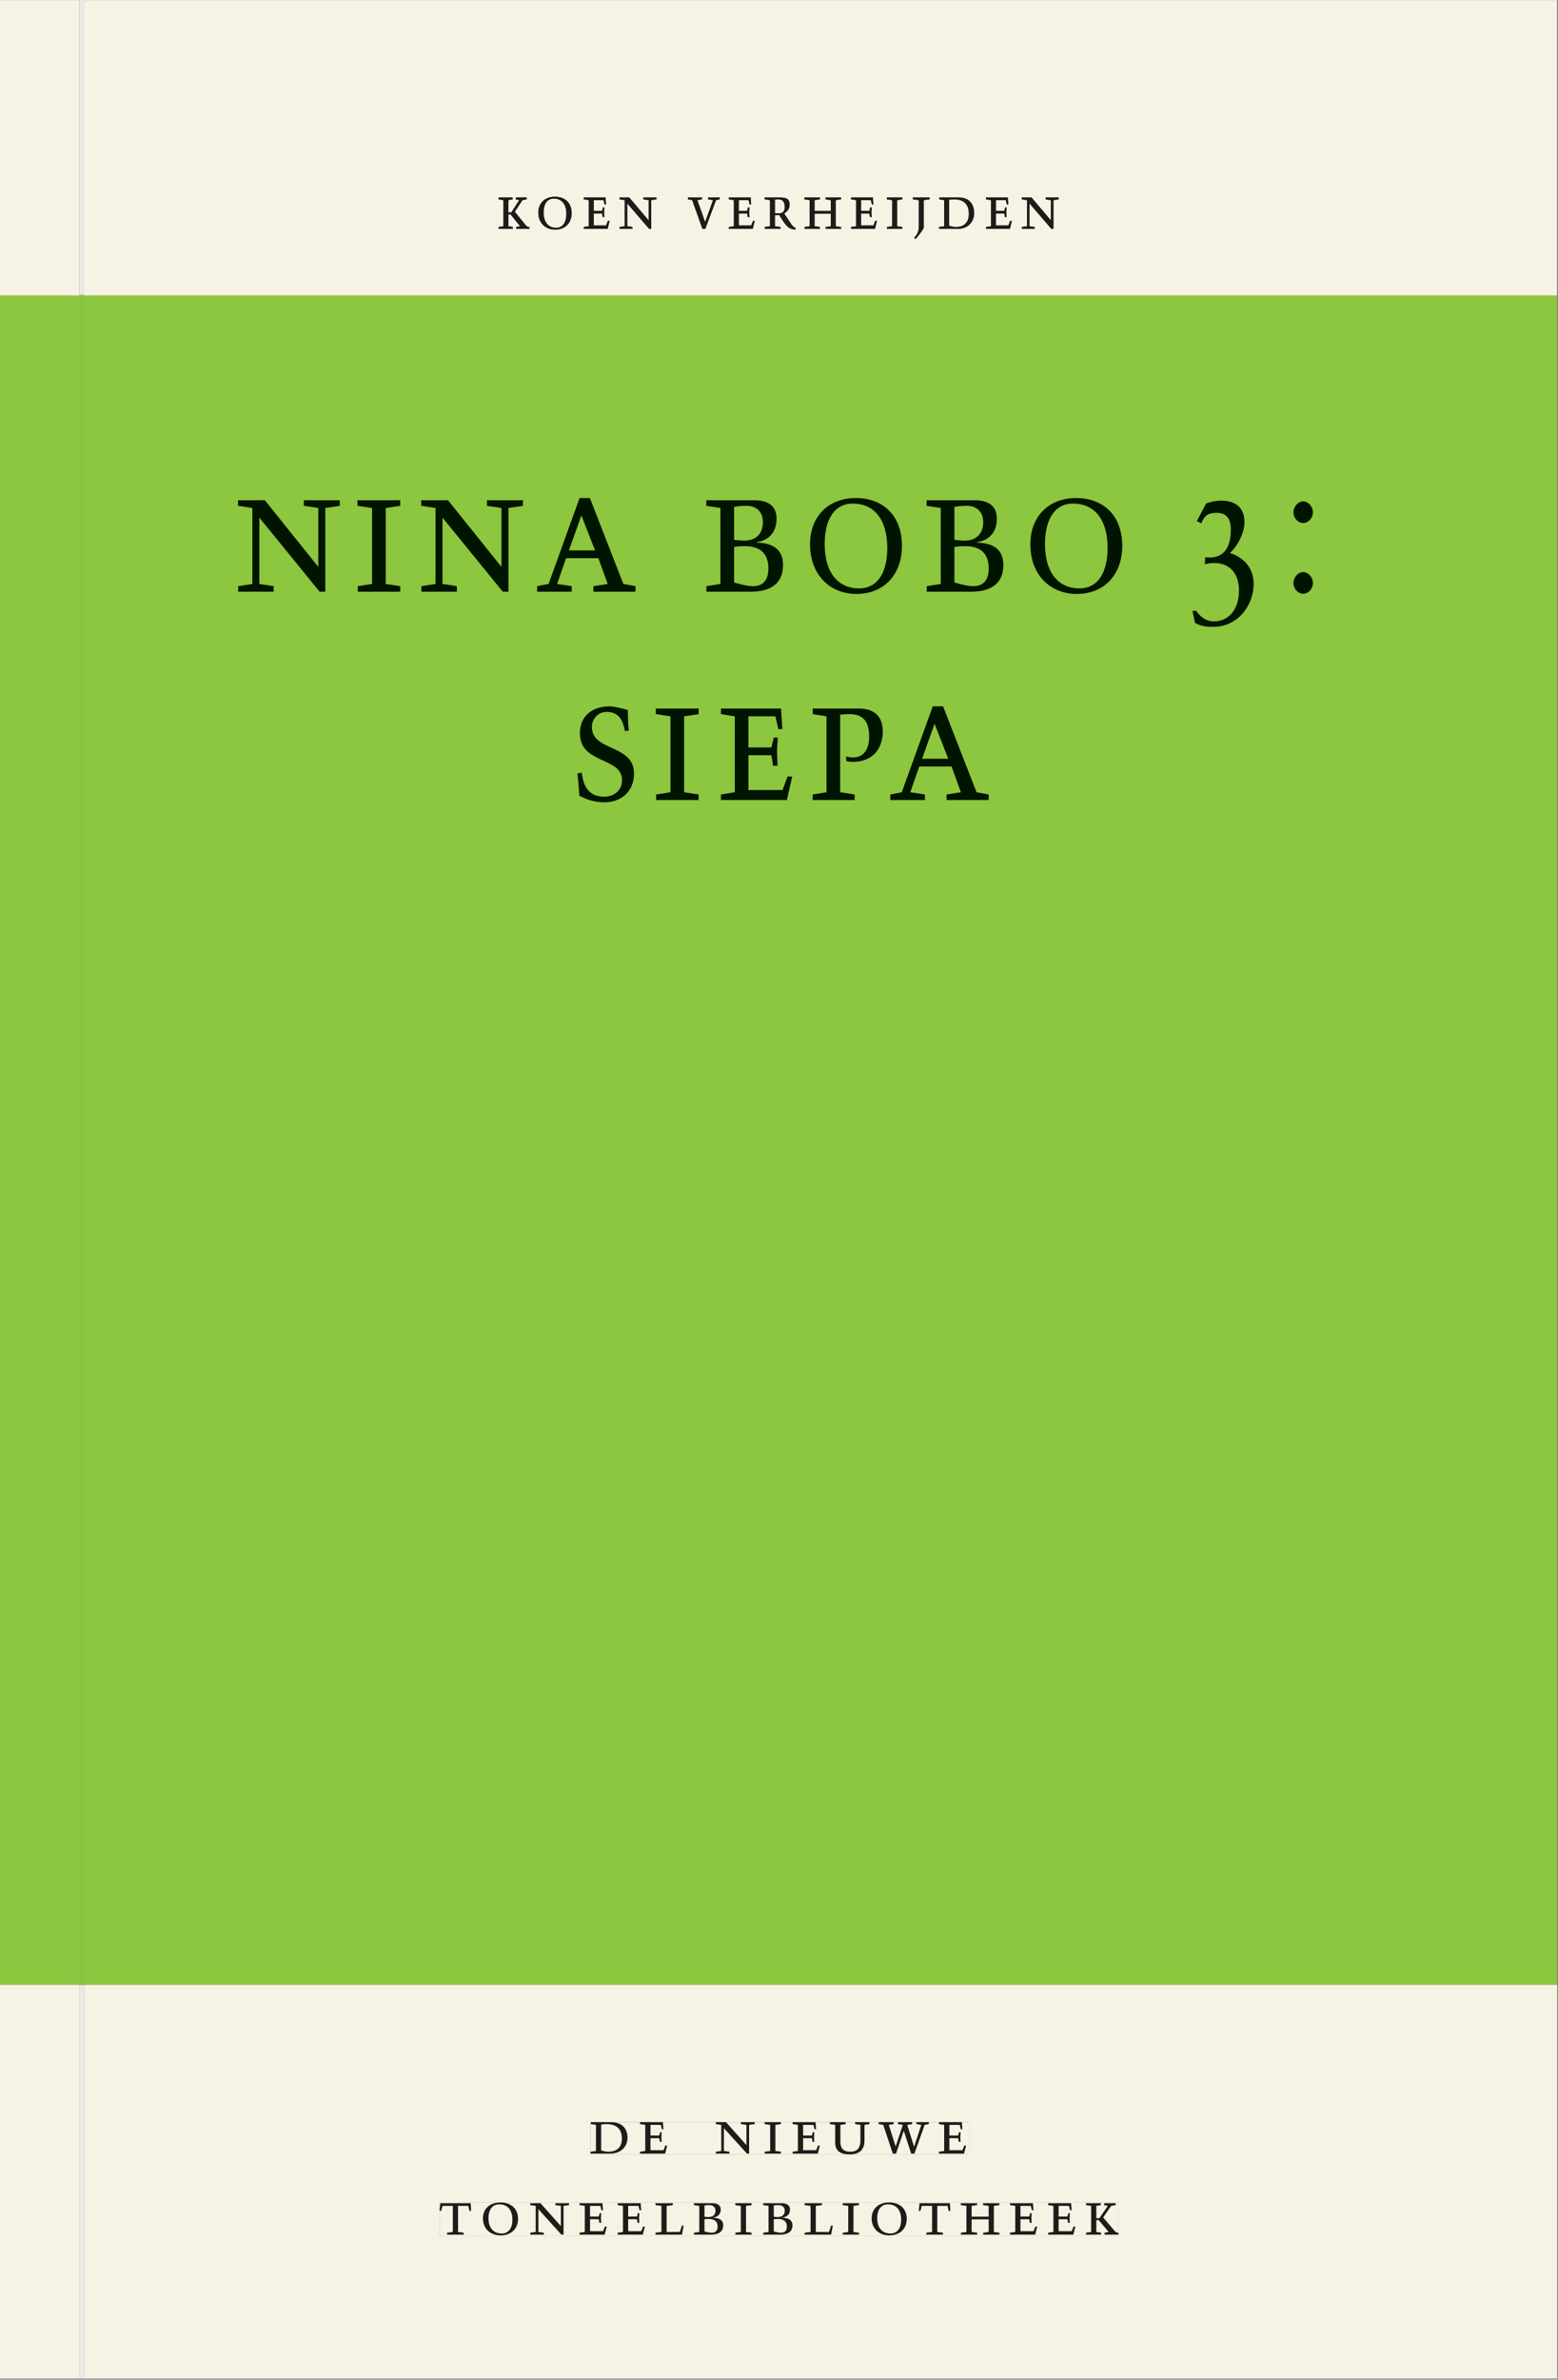
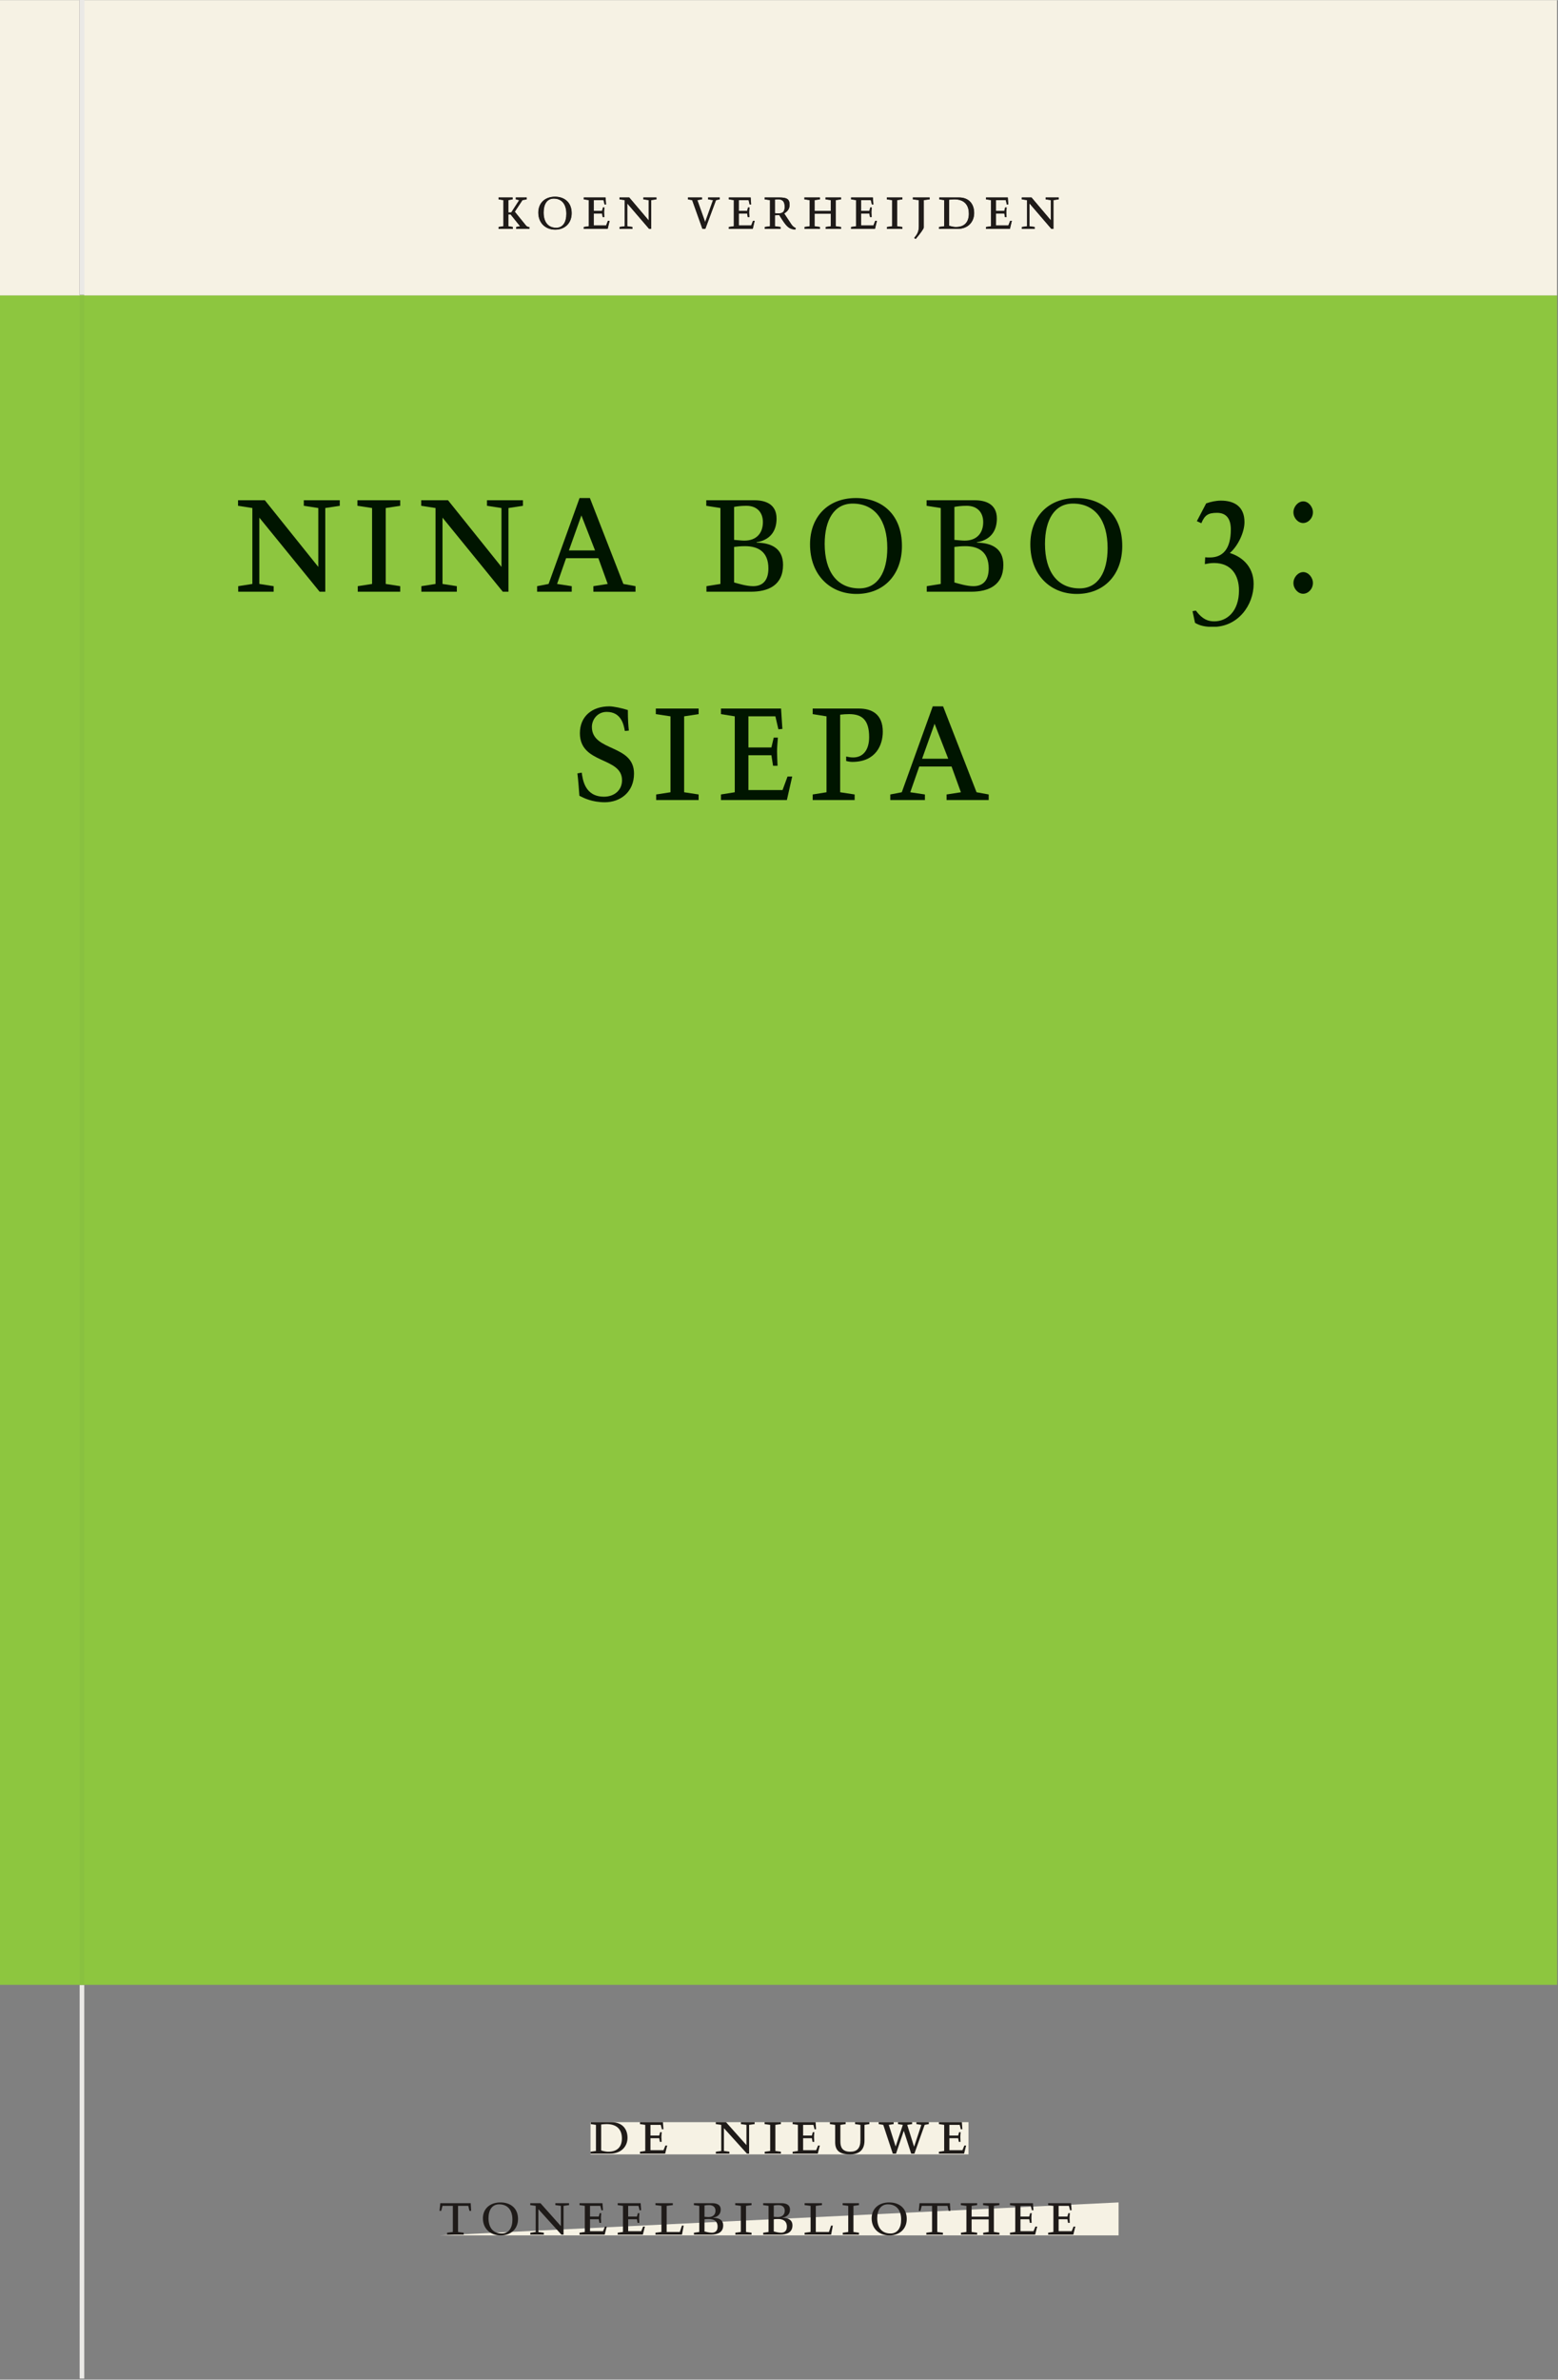
<svg xmlns="http://www.w3.org/2000/svg" xmlns:xlink="http://www.w3.org/1999/xlink" version="1.1" width="800" height="1221" viewBox="0.0 -8.526512829121202e-14 748.5 1142.25">
  <rect x="0.0" y="-8.526512829121202e-14" width="748.5" height="1142.25" fill="#808080" stroke="none" />
  <g enable-background="new">
    <path transform="matrix(2.778,0,0,-2.778,0,1141.733)" d="M 0 68.032 L 269.292 68.032 L 269.292 360 L 0 360 Z " fill="#8dc63f" />
    <path transform="matrix(2.778,0,0,-2.778,0,1141.733)" d="M 41.168 302.711 L 227.071 302.711 L 227.071 324.982 L 41.168 324.982 Z " fill="#8dc63f" />
    <clipPath id="cp0">
      <path transform="matrix(2.778,0,0,-2.778,0,1141.733)" d="M 41.168 302.711 L 227.071 302.711 L 227.071 324.982 L 41.168 324.982 Z " />
    </clipPath>
    <g clip-path="url(#cp0)">
      <symbol id="font_1_c">
        <path d="M .611 .494 L .395 .494 L .395 .464 L .482 .452 L .482 .134 L .161 .494 L 0 .494 L 0 .464 L .086 .452 L .086 .042 L .001 .03 L .001 0 L .214 0 L .214 .03 L .128 .042 L .128 .4 L .49 0 L .524 0 L .524 .452 L .611 .464 L .611 .494 Z " />
      </symbol>
      <symbol id="font_1_9">
        <path d="M .088 .042 L .002 .03 L .002 0 L .257 0 L .257 .03 L .17 .042 L .17 .452 L .257 .464 L .257 .494 L 0 .494 L 0 .464 L .088 .452 L .088 .042 Z " />
      </symbol>
      <symbol id="font_1_4">
        <path d="M .208 .03 L .12 .042 L .174 .181 L .368 .181 L .424 .042 L .338 .03 L .338 0 L .591 0 L .591 .03 L .518 .042 L .317 .506 L .255 .506 L .069 .042 L 0 .03 L 0 0 L .208 0 L .208 .03 M .266 .412 L .348 .223 L .191 .223 L .266 .412 Z " />
      </symbol>
      <symbol id="font_1_1">
        <path d="M 0 0 Z " />
      </symbol>
      <symbol id="font_1_5">
        <path d="M .167 .458 C .186 .461 .207 .464 .241 .464 C .306 .464 .34 .427 .34 .376 C .34 .317 .302 .276 .229 .276 C .214 .276 .195 .278 .167 .28 L .167 .458 M .167 .242 C .184 .244 .206 .246 .233 .246 C .311 .246 .373 .216 .373 .126 C .373 .065 .343 .03 .281 .03 C .241 .03 .191 .044 .167 .05 L .167 .242 M .268 0 C .371 0 .461 .034 .461 .145 C .461 .237 .386 .264 .302 .265 L .302 .267 C .398 .282 .422 .342 .422 .395 C .422 .474 .354 .494 .289 .494 L 0 .494 L 0 .464 L .085 .452 L .085 .042 L .001 .03 L .001 0 L .268 0 Z " />
      </symbol>
      <symbol id="font_1_d">
        <path d="M .256 .488 C .389 .488 .464 .398 .464 .248 C .464 .118 .407 .03 .296 .03 C .163 .03 .088 .12 .088 .27 C .088 .4 .145 .488 .256 .488 M 0 .268 C 0 .104 .119 0 .279 0 C .443 0 .552 .104 .552 .259 C .552 .43 .431 .518 .276 .518 C .105 .518 0 .414 0 .268 Z " />
      </symbol>
      <symbol id="font_1_2">
        <path d="M .015 .022 C .046 .005 .08 0 .123 0 C .274 0 .367 .118 .367 .232 C .367 .335 .284 .383 .224 .399 C .272 .436 .312 .51 .312 .566 C .312 .652 .248 .682 .171 .682 C .141 .682 .11 .676 .082 .667 L .026 .571 L .053 .56 C .073 .603 .093 .616 .147 .616 C .206 .616 .23 .581 .23 .526 C .23 .42 .181 .375 .104 .375 C .095 .375 .085 .375 .076 .376 L .074 .339 C .092 .342 .105 .345 .13 .345 C .233 .345 .279 .279 .279 .197 C .279 .084 .207 .03 .131 .03 C .094 .03 .06 .04 .02 .088 L 0 .085 L .015 .022 Z " />
      </symbol>
      <symbol id="font_1_3">
        <path d="M .058 0 C .089 0 .117 .026 .117 .058 C .117 .088 .09 .117 .059 .117 C .028 .117 0 .089 0 .058 C 0 .027 .028 0 .058 0 M .058 .382 C .089 .382 .117 .408 .117 .44 C .117 .47 .09 .499 .059 .499 C .028 .499 0 .471 0 .44 C 0 .409 .028 .382 .058 .382 Z " />
      </symbol>
      <use xlink:href="#font_1_c" transform="matrix(80,0,0,-88.889,114.356,283.981)" fill="#001500" />
      <use xlink:href="#font_1_9" transform="matrix(80,0,0,-88.889,171.716,283.981)" fill="#001500" />
      <use xlink:href="#font_1_c" transform="matrix(80,0,0,-88.889,202.356,283.981)" fill="#001500" />
      <use xlink:href="#font_1_4" transform="matrix(80,0,0,-88.889,258.036,283.981)" fill="#001500" />
      <use xlink:href="#font_1_1" transform="matrix(80,0,0,-88.889,310.356,283.981)" fill="#001500" />
      <use xlink:href="#font_1_5" transform="matrix(80,0,0,-88.889,339.316,283.981)" fill="#001500" />
      <use xlink:href="#font_1_d" transform="matrix(80,0,0,-88.889,389.156,285.048)" fill="#001500" />
      <use xlink:href="#font_1_5" transform="matrix(80,0,0,-88.889,445.156,283.981)" fill="#001500" />
      <use xlink:href="#font_1_d" transform="matrix(80,0,0,-88.889,494.996,285.048)" fill="#001500" />
      <use xlink:href="#font_1_1" transform="matrix(80,0,0,-88.889,548.276,283.981)" fill="#001500" />
      <use xlink:href="#font_1_2" transform="matrix(80,0,0,-88.889,572.916,300.87)" fill="#001500" />
      <use xlink:href="#font_1_3" transform="matrix(80,0,0,-88.889,621.396,284.959)" fill="#001500" />
    </g>
    <path transform="matrix(2.778,0,0,-2.778,0,1141.733)" d="M 99.862 272.407 L 170.997 272.407 L 170.997 288.983 L 99.862 288.983 Z " fill="#8dc63f" />
    <clipPath id="cp2">
      <path transform="matrix(2.778,0,0,-2.778,0,1141.733)" d="M 99.862 272.407 L 170.997 272.407 L 170.997 288.983 L 99.862 288.983 Z " />
    </clipPath>
    <g clip-path="url(#cp2)">
      <symbol id="font_1_f">
        <path d="M .309 .387 C .306 .412 .303 .445 .303 .498 C .269 .508 .216 .518 .192 .518 C .087 .518 .015 .463 .015 .373 C .015 .204 .268 .247 .268 .119 C .268 .063 .219 .03 .16 .03 C .044 .03 .032 .123 .026 .16 L 0 .156 C .005 .122 .01 .057 .012 .035 C .04 .022 .089 0 .165 0 C .257 0 .34 .054 .34 .155 C .34 .315 .087 .272 .087 .407 C .087 .446 .12 .488 .176 .488 C .263 .488 .278 .42 .285 .385 L .309 .387 Z " />
      </symbol>
      <symbol id="font_1_7">
        <path d="M 0 0 L .396 0 L .428 .127 L .4 .127 L .37 .054 L .165 .054 L .165 .242 L .303 .242 L .313 .185 L .34 .185 C .339 .212 .337 .237 .337 .261 C .337 .287 .34 .311 .342 .337 L .317 .337 L .303 .284 L .165 .284 L .165 .452 L .327 .452 L .345 .382 L .369 .384 L .361 .494 L 0 .494 L 0 .464 L .083 .452 L .083 .042 L 0 .03 L 0 0 Z " />
      </symbol>
      <symbol id="font_1_e">
        <path d="M 0 .464 L .083 .452 L .083 .042 L 0 .03 L 0 0 L .252 0 L .252 .03 L .165 .042 L .165 .461 C .182 .463 .201 .464 .219 .464 C .297 .464 .339 .432 .339 .34 C .339 .273 .305 .23 .243 .23 C .229 .23 .215 .232 .201 .235 L .201 .211 C .213 .208 .225 .206 .238 .206 C .38 .206 .421 .298 .421 .369 C .421 .466 .352 .494 .278 .494 L 0 .494 L 0 .464 Z " />
      </symbol>
      <use xlink:href="#font_1_f" transform="matrix(80,0,0,-88.889,277.395,385.048)" fill="#001500" />
      <use xlink:href="#font_1_9" transform="matrix(80,0,0,-88.889,315.075,383.981)" fill="#001500" />
      <use xlink:href="#font_1_7" transform="matrix(80,0,0,-88.889,346.355,383.981)" fill="#001500" />
      <use xlink:href="#font_1_e" transform="matrix(80,0,0,-88.889,390.435,383.981)" fill="#001500" />
      <use xlink:href="#font_1_4" transform="matrix(80,0,0,-88.889,427.715,383.981)" fill="#001500" />
    </g>
    <clipPath id="cp3">
      <path transform="matrix(2.778,0,0,-2.778,0,1141.733)" d="M 0 0 L 269.292 0 L 269.292 411.024 L 0 411.024 Z " />
    </clipPath>
    <g clip-path="url(#cp3)">
      <path transform="matrix(2.778,0,0,-2.778,253.056,94.712)" d="M 0 0 L -1.89 0 L -1.89 -.329 L -1.295 -.461 L -2.675 -2.596 L -3.177 -2.596 L -3.177 -.461 L -2.434 -.329 L -2.434 0 L -4.868 0 L -4.868 -.329 L -4.032 -.461 L -4.032 -4.972 L -4.868 -5.104 L -4.868 -5.433 L -2.392 -5.433 L -2.392 -5.104 L -3.177 -4.972 L -3.177 -2.925 L -2.79 -2.925 L -1.149 -4.972 L -1.817 -5.104 L -1.817 -5.433 L .46 -5.433 L .46 -5.104 C .272 -5.104 .073 -5.104 -.177 -4.785 L -2.058 -2.464 L -.731 -.461 L 0 -.329 L 0 0 M 4.682 -.197 C 6.072 -.197 6.857 -1.187 6.857 -2.837 C 6.857 -4.268 6.261 -5.236 5.1 -5.236 C 3.71 -5.236 2.926 -4.246 2.926 -2.595 C 2.926 -1.165 3.522 -.197 4.682 -.197 M 2.008 -2.617 C 2.008 -4.422 3.25 -5.565 4.923 -5.565 C 6.637 -5.565 7.775 -4.422 7.775 -2.716 C 7.775 -.835 6.512 .132 4.891 .132 C 3.104 .132 2.008 -1.011 2.008 -2.617 M 9.866 -5.433 L 14.003 -5.433 L 14.337 -4.036 L 14.045 -4.036 L 13.731 -4.84 L 11.589 -4.84 L 11.589 -2.771 L 13.032 -2.771 L 13.137 -3.398 L 13.418 -3.398 C 13.407 -3.101 13.386 -2.826 13.386 -2.562 C 13.386 -2.277 13.418 -2.013 13.439 -1.727 L 13.178 -1.727 L 13.032 -2.31 L 11.589 -2.31 L 11.589 -.461 L 13.283 -.461 L 13.471 -1.231 L 13.721 -1.209 L 13.637 0 L 9.866 0 L 9.866 -.329 L 10.733 -.461 L 10.733 -4.972 L 9.866 -5.103 L 9.866 -5.433 M 22.436 0 L 20.18 0 L 20.18 -.329 L 21.089 -.461 L 21.089 -3.96 L 17.734 0 L 16.052 0 L 16.052 -.329 L 16.951 -.461 L 16.951 -4.972 L 16.063 -5.104 L 16.063 -5.433 L 18.288 -5.433 L 18.288 -5.104 L 17.389 -4.972 L 17.389 -1.033 L 21.173 -5.433 L 21.527 -5.433 L 21.527 -.461 L 22.436 -.329 L 22.436 0 M 32.74 -.461 L 33.377 -.329 L 33.377 0 L 31.372 0 L 31.372 -.329 L 32.218 -.461 L 30.859 -4.245 L 29.511 -.461 L 30.315 -.329 L 30.315 0 L 27.882 0 L 27.882 -.329 L 28.613 -.461 L 30.389 -5.433 L 30.891 -5.433 L 32.74 -.461 M 34.956 -5.433 L 39.093 -5.433 L 39.428 -4.036 L 39.135 -4.036 L 38.822 -4.84 L 36.679 -4.84 L 36.679 -2.771 L 38.123 -2.771 L 38.227 -3.398 L 38.508 -3.398 C 38.498 -3.101 38.477 -2.826 38.477 -2.562 C 38.477 -2.277 38.508 -2.013 38.529 -1.727 L 38.269 -1.727 L 38.123 -2.31 L 36.679 -2.31 L 36.679 -.461 L 38.373 -.461 L 38.561 -1.231 L 38.811 -1.209 L 38.728 0 L 34.956 0 L 34.956 -.329 L 35.824 -.461 L 35.824 -4.972 L 34.956 -5.103 L 34.956 -5.433 M 42.073 -4.972 L 41.164 -5.104 L 41.164 -5.433 L 43.901 -5.433 L 43.901 -5.104 L 42.928 -4.972 L 42.928 -3.079 C 43.2 -3.079 43.504 -3.057 43.66 -3.035 L 44.152 -3.805 C 45.113 -5.312 45.53 -5.433 46.429 -5.565 L 46.544 -5.301 C 46.074 -5.081 45.875 -4.806 45.698 -4.531 L 44.528 -2.761 C 44.998 -2.497 45.468 -2.035 45.468 -1.275 C 45.468 -.263 44.967 0 43.671 0 L 41.143 0 L 41.143 -.329 L 42.073 -.461 L 42.073 -4.972 M 42.928 -.362 C 43.106 -.34 43.242 -.329 43.472 -.329 C 43.974 -.329 44.612 -.45 44.612 -1.627 C 44.612 -2.519 44.194 -2.75 43.556 -2.75 C 43.326 -2.75 43.127 -2.739 42.928 -2.717 L 42.928 -.362 M 49.794 -2.332 L 49.794 -.461 L 50.704 -.329 L 50.704 0 L 48.019 0 L 48.019 -.329 L 48.938 -.461 L 48.938 -4.972 L 48.04 -5.104 L 48.04 -5.433 L 50.704 -5.433 L 50.704 -5.104 L 49.794 -4.972 L 49.794 -2.793 L 52.596 -2.793 L 52.596 -4.972 L 51.697 -5.104 L 51.697 -5.433 L 54.361 -5.433 L 54.361 -5.104 L 53.452 -4.972 L 53.452 -.461 L 54.361 -.329 L 54.361 0 L 51.676 0 L 51.676 -.329 L 52.596 -.461 L 52.596 -2.332 L 49.794 -2.332 M 56.097 -5.433 L 60.234 -5.433 L 60.568 -4.036 L 60.275 -4.036 L 59.962 -4.84 L 57.82 -4.84 L 57.82 -2.771 L 59.263 -2.771 L 59.367 -3.398 L 59.648 -3.398 C 59.638 -3.101 59.617 -2.826 59.617 -2.562 C 59.617 -2.277 59.648 -2.013 59.669 -1.727 L 59.409 -1.727 L 59.263 -2.31 L 57.82 -2.31 L 57.82 -.461 L 59.514 -.461 L 59.701 -1.231 L 59.951 -1.209 L 59.868 0 L 56.097 0 L 56.097 -.329 L 56.964 -.461 L 56.964 -4.972 L 56.097 -5.103 L 56.097 -5.433 M 63.203 -4.972 L 62.304 -5.104 L 62.304 -5.433 L 64.967 -5.433 L 64.967 -5.104 L 64.058 -4.972 L 64.058 -.461 L 64.967 -.329 L 64.967 0 L 62.283 0 L 62.283 -.329 L 63.203 -.461 L 63.203 -4.972 M 69.68 0 L 66.776 0 L 66.776 -.329 L 67.811 -.461 L 67.811 -4.938 C 67.811 -5.939 67.539 -6.335 67.006 -7.006 L 67.268 -7.171 C 68.009 -6.324 68.667 -5.4 68.667 -5.202 L 68.667 -.461 L 69.68 -.329 L 69.68 0 M 73.055 -.395 C 73.265 -.373 73.62 -.329 73.944 -.329 C 75.857 -.329 76.463 -1.506 76.463 -2.793 C 76.463 -4.268 75.7 -5.104 74.216 -5.104 C 73.902 -5.104 73.557 -5.038 73.055 -4.884 L 73.055 -.395 M 71.353 -.329 L 72.2 -.461 L 72.2 -4.972 L 71.301 -5.104 L 71.301 -5.433 L 74.509 -5.433 C 76.432 -5.433 77.382 -4.114 77.382 -2.694 C 77.382 -1.077 76.432 0 74.759 0 L 71.353 0 L 71.353 -.329 M 79.431 -5.433 L 83.568 -5.433 L 83.902 -4.036 L 83.61 -4.036 L 83.296 -4.84 L 81.154 -4.84 L 81.154 -2.771 L 82.598 -2.771 L 82.702 -3.398 L 82.983 -3.398 C 82.972 -3.101 82.952 -2.826 82.952 -2.562 C 82.952 -2.277 82.983 -2.013 83.004 -1.727 L 82.743 -1.727 L 82.598 -2.31 L 81.154 -2.31 L 81.154 -.461 L 82.848 -.461 L 83.036 -1.231 L 83.286 -1.209 L 83.202 0 L 79.431 0 L 79.431 -.329 L 80.299 -.461 L 80.299 -4.972 L 79.431 -5.103 L 79.431 -5.433 M 92.001 0 L 89.745 0 L 89.745 -.329 L 90.655 -.461 L 90.655 -3.96 L 87.299 0 L 85.618 0 L 85.618 -.329 L 86.516 -.461 L 86.516 -4.972 L 85.628 -5.104 L 85.628 -5.433 L 87.853 -5.433 L 87.853 -5.104 L 86.954 -4.972 L 86.954 -1.033 L 90.738 -5.433 L 91.092 -5.433 L 91.092 -.461 L 92.001 -.329 Z " fill="#231f20" />
      <path transform="matrix(2.778,0,0,-2.778,748.032,.001)" d="M 0 0 L -254.718 0 L -254.718 -50.939 L -255.518 -50.939 L -255.518 0 L -269.291 0 L -269.291 -51.024 L -255.515 -51.024 L -254.715 -51.024 L 0 -51.024 L 0 0 M -173.269 -39.661 C -174.941 -39.661 -176.184 -38.518 -176.184 -36.713 C -176.184 -35.107 -175.087 -33.964 -173.3 -33.964 C -171.68 -33.964 -170.416 -34.931 -170.416 -36.812 C -170.416 -38.518 -171.554 -39.661 -173.269 -39.661 M -87.537 -38.056 L -87.537 -34.557 L -88.446 -34.425 L -88.446 -34.096 L -86.19 -34.096 L -86.19 -34.425 L -87.099 -34.557 L -87.099 -39.529 L -87.453 -39.529 L -91.237 -35.129 L -91.237 -39.068 L -90.338 -39.2 L -90.338 -39.529 L -92.563 -39.529 L -92.563 -39.2 L -91.675 -39.068 L -91.675 -34.557 L -92.574 -34.425 L -92.574 -34.096 L -90.892 -34.096 L -87.537 -38.056 M -98.76 -39.529 L -98.76 -39.2 L -97.893 -39.068 L -97.893 -34.557 L -98.76 -34.425 L -98.76 -34.096 L -94.989 -34.096 L -94.905 -35.305 L -95.155 -35.327 L -95.343 -34.557 L -97.037 -34.557 L -97.037 -36.406 L -95.594 -36.406 L -95.448 -35.823 L -95.187 -35.823 C -95.208 -36.109 -95.24 -36.373 -95.24 -36.658 C -95.24 -36.922 -95.219 -37.197 -95.208 -37.494 L -95.49 -37.494 L -95.594 -36.867 L -97.037 -36.867 L -97.037 -38.936 L -94.895 -38.936 L -94.581 -38.133 L -94.289 -38.133 L -94.623 -39.529 L -98.76 -39.529 M -106.89 -39.529 L -106.89 -39.2 L -105.991 -39.068 L -105.991 -34.557 L -106.838 -34.425 L -106.838 -34.096 L -103.432 -34.096 C -101.759 -34.096 -100.809 -35.173 -100.809 -36.79 C -100.809 -38.21 -101.759 -39.529 -103.683 -39.529 L -106.89 -39.529 M -110.924 -41.267 L -111.185 -41.102 C -110.652 -40.431 -110.38 -40.035 -110.38 -39.034 L -110.38 -34.557 L -111.415 -34.425 L -111.415 -34.096 L -108.511 -34.096 L -108.511 -34.425 L -109.525 -34.557 L -109.525 -39.298 C -109.525 -39.496 -110.182 -40.42 -110.924 -41.267 M -115.887 -39.529 L -115.887 -39.2 L -114.989 -39.068 L -114.989 -34.557 L -115.908 -34.425 L -115.908 -34.096 L -113.224 -34.096 L -113.224 -34.425 L -114.133 -34.557 L -114.133 -39.068 L -113.224 -39.2 L -113.224 -39.529 L -115.887 -39.529 M -122.095 -39.529 L -122.095 -39.2 L -121.227 -39.068 L -121.227 -34.557 L -122.095 -34.425 L -122.095 -34.096 L -118.323 -34.096 L -118.24 -35.305 L -118.49 -35.327 L -118.677 -34.557 L -120.372 -34.557 L -120.372 -36.406 L -118.928 -36.406 L -118.782 -35.823 L -118.522 -35.823 C -118.543 -36.109 -118.574 -36.373 -118.574 -36.658 C -118.574 -36.922 -118.553 -37.197 -118.543 -37.494 L -118.824 -37.494 L -118.928 -36.867 L -120.372 -36.867 L -120.372 -38.936 L -118.229 -38.936 L -117.916 -38.133 L -117.623 -38.133 L -117.958 -39.529 L -122.095 -39.529 M -128.397 -36.428 L -125.595 -36.428 L -125.595 -34.557 L -126.515 -34.425 L -126.515 -34.096 L -123.83 -34.096 L -123.83 -34.425 L -124.74 -34.557 L -124.74 -39.068 L -123.83 -39.2 L -123.83 -39.529 L -126.494 -39.529 L -126.494 -39.2 L -125.595 -39.068 L -125.595 -36.889 L -128.397 -36.889 L -128.397 -39.068 L -127.488 -39.2 L -127.488 -39.529 L -130.151 -39.529 L -130.151 -39.2 L -129.253 -39.068 L -129.253 -34.557 L -130.172 -34.425 L -130.172 -34.096 L -127.488 -34.096 L -127.488 -34.425 L -128.397 -34.557 L -128.397 -36.428 M -137.027 -39.529 L -137.027 -39.2 L -136.118 -39.068 L -136.118 -34.557 L -137.048 -34.425 L -137.048 -34.096 L -134.52 -34.096 C -133.224 -34.096 -132.723 -34.359 -132.723 -35.371 C -132.723 -36.131 -133.193 -36.593 -133.663 -36.857 L -132.493 -38.627 C -132.316 -38.902 -132.117 -39.177 -131.647 -39.397 L -131.762 -39.661 C -132.661 -39.529 -133.078 -39.408 -134.039 -37.901 L -134.531 -37.131 C -134.688 -37.153 -134.991 -37.175 -135.263 -37.175 L -135.263 -39.068 L -134.29 -39.2 L -134.29 -39.529 L -137.027 -39.529 M -143.235 -39.529 L -143.235 -39.2 L -142.367 -39.068 L -142.367 -34.557 L -143.235 -34.425 L -143.235 -34.096 L -139.464 -34.096 L -139.38 -35.305 L -139.63 -35.327 L -139.818 -34.557 L -141.512 -34.557 L -141.512 -36.406 L -140.068 -36.406 L -139.923 -35.823 L -139.662 -35.823 C -139.683 -36.109 -139.715 -36.373 -139.715 -36.658 C -139.715 -36.922 -139.694 -37.197 -139.683 -37.494 L -139.964 -37.494 L -140.068 -36.867 L -141.512 -36.867 L -141.512 -38.936 L -139.37 -38.936 L -139.056 -38.133 L -138.764 -38.133 L -139.098 -39.529 L -143.235 -39.529 M -147.332 -38.341 L -145.973 -34.557 L -146.819 -34.425 L -146.819 -34.096 L -144.814 -34.096 L -144.814 -34.425 L -145.451 -34.557 L -147.3 -39.529 L -147.803 -39.529 L -149.578 -34.557 L -150.309 -34.425 L -150.309 -34.096 L -147.876 -34.096 L -147.876 -34.425 L -148.68 -34.557 L -147.332 -38.341 M -157.102 -38.056 L -157.102 -34.557 L -158.011 -34.425 L -158.011 -34.096 L -155.755 -34.096 L -155.755 -34.425 L -156.664 -34.557 L -156.664 -39.529 L -157.019 -39.529 L -160.802 -35.129 L -160.802 -39.068 L -159.903 -39.2 L -159.903 -39.529 L -162.128 -39.529 L -162.128 -39.2 L -161.24 -39.068 L -161.24 -34.557 L -162.139 -34.425 L -162.139 -34.096 L -160.457 -34.096 L -157.102 -38.056 M -168.325 -39.529 L -168.325 -39.2 L -167.458 -39.068 L -167.458 -34.557 L -168.325 -34.425 L -168.325 -34.096 L -164.554 -34.096 L -164.47 -35.305 L -164.721 -35.327 L -164.908 -34.557 L -166.602 -34.557 L -166.602 -36.406 L -165.159 -36.406 L -165.013 -35.823 L -164.753 -35.823 C -164.773 -36.109 -164.805 -36.373 -164.805 -36.658 C -164.805 -36.922 -164.784 -37.197 -164.773 -37.494 L -165.055 -37.494 L -165.159 -36.867 L -166.602 -36.867 L -166.602 -38.936 L -164.46 -38.936 L -164.146 -38.133 L -163.854 -38.133 L -164.188 -39.529 L -168.325 -39.529 M -181.368 -36.692 L -180.866 -36.692 L -179.486 -34.557 L -180.081 -34.425 L -180.081 -34.096 L -178.191 -34.096 L -178.191 -34.425 L -178.922 -34.557 L -180.249 -36.56 L -178.368 -38.881 C -178.118 -39.2 -177.919 -39.2 -177.731 -39.2 L -177.731 -39.529 L -180.008 -39.529 L -180.008 -39.2 L -179.34 -39.068 L -180.981 -37.021 L -181.368 -37.021 L -181.368 -39.068 L -180.583 -39.2 L -180.583 -39.529 L -183.06 -39.529 L -183.06 -39.2 L -182.224 -39.068 L -182.224 -34.557 L -183.06 -34.425 L -183.06 -34.096 L -180.625 -34.096 L -180.625 -34.425 L -181.368 -34.557 L -181.368 -36.692 M -173.509 -34.293 C -174.669 -34.293 -175.265 -35.261 -175.265 -36.691 C -175.265 -38.342 -174.481 -39.332 -173.091 -39.332 C -171.931 -39.332 -171.335 -38.364 -171.335 -36.934 C -171.335 -35.283 -172.119 -34.293 -173.509 -34.293 M -104.247 -34.425 C -104.571 -34.425 -104.927 -34.469 -105.136 -34.491 L -105.136 -38.98 C -104.634 -39.134 -104.289 -39.2 -103.975 -39.2 C -102.491 -39.2 -101.728 -38.364 -101.728 -36.889 C -101.728 -35.602 -102.334 -34.425 -104.247 -34.425 M -134.719 -34.425 C -134.949 -34.425 -135.085 -34.436 -135.263 -34.458 L -135.263 -36.813 C -135.064 -36.835 -134.865 -36.846 -134.635 -36.846 C -133.997 -36.846 -133.579 -36.615 -133.579 -35.723 C -133.579 -34.546 -134.217 -34.425 -134.719 -34.425 " fill="#f6f2e4" />
      <path transform="matrix(2.778,0,0,-2.778,266.643,94.346)" d="M 0 0 C -1.788 0 -2.884 -1.143 -2.884 -2.749 C -2.884 -4.554 -1.641 -5.697 .031 -5.697 C 1.746 -5.697 2.884 -4.554 2.884 -2.848 C 2.884 -.967 1.62 0 0 0 M .209 -5.368 C -1.181 -5.368 -1.965 -4.378 -1.965 -2.727 C -1.965 -1.297 -1.369 -.329 -.209 -.329 C 1.181 -.329 1.965 -1.319 1.965 -2.969 C 1.965 -4.4 1.369 -5.368 .209 -5.368 M 87.11 -.132 L 84.854 -.132 L 84.854 -.461 L 85.763 -.593 L 85.763 -4.092 L 82.408 -.132 L 80.726 -.132 L 80.726 -.461 L 81.625 -.593 L 81.625 -5.104 L 80.737 -5.236 L 80.737 -5.565 L 82.962 -5.565 L 82.962 -5.236 L 82.063 -5.104 L 82.063 -1.165 L 85.847 -5.565 L 86.201 -5.565 L 86.201 -.593 L 87.11 -.461 L 87.11 -.132 M 78.311 -.132 L 74.54 -.132 L 74.54 -.461 L 75.407 -.593 L 75.407 -5.104 L 74.54 -5.235 L 74.54 -5.565 L 78.677 -5.565 L 79.011 -4.168 L 78.719 -4.168 L 78.405 -4.972 L 76.263 -4.972 L 76.263 -2.903 L 77.706 -2.903 L 77.81 -3.53 L 78.092 -3.53 C 78.081 -3.233 78.06 -2.958 78.06 -2.694 C 78.06 -2.409 78.092 -2.145 78.113 -1.859 L 77.852 -1.859 L 77.706 -2.442 L 76.263 -2.442 L 76.263 -.593 L 77.957 -.593 L 78.145 -1.363 L 78.395 -1.341 L 78.311 -.132 M 69.868 -.132 L 66.462 -.132 L 66.462 -.461 L 67.309 -.593 L 67.309 -5.104 L 66.41 -5.236 L 66.41 -5.565 L 69.617 -5.565 C 71.541 -5.565 72.491 -4.246 72.491 -2.826 C 72.491 -1.209 71.541 -.132 69.868 -.132 M 69.325 -5.236 C 69.011 -5.236 68.666 -5.17 68.164 -5.016 L 68.164 -.527 C 68.373 -.505 68.729 -.461 69.053 -.461 C 70.966 -.461 71.572 -1.638 71.572 -2.925 C 71.572 -4.4 70.809 -5.236 69.325 -5.236 M 64.789 -.132 L 61.885 -.132 L 61.885 -.461 L 62.92 -.593 L 62.92 -5.07 C 62.92 -6.071 62.648 -6.467 62.115 -7.138 L 62.376 -7.303 C 63.118 -6.456 63.775 -5.532 63.775 -5.334 L 63.775 -.593 L 64.789 -.461 L 64.789 -.132 M 60.076 -.132 L 57.392 -.132 L 57.392 -.461 L 58.311 -.593 L 58.311 -5.104 L 57.413 -5.236 L 57.413 -5.565 L 60.076 -5.565 L 60.076 -5.236 L 59.167 -5.104 L 59.167 -.593 L 60.076 -.461 L 60.076 -.132 M 54.977 -.132 L 51.205 -.132 L 51.205 -.461 L 52.073 -.593 L 52.073 -5.104 L 51.205 -5.235 L 51.205 -5.565 L 55.342 -5.565 L 55.677 -4.168 L 55.384 -4.168 L 55.071 -4.972 L 52.928 -4.972 L 52.928 -2.903 L 54.372 -2.903 L 54.476 -3.53 L 54.757 -3.53 C 54.747 -3.233 54.726 -2.958 54.726 -2.694 C 54.726 -2.409 54.757 -2.145 54.778 -1.859 L 54.518 -1.859 L 54.372 -2.442 L 52.928 -2.442 L 52.928 -.593 L 54.622 -.593 L 54.81 -1.363 L 55.06 -1.341 L 54.977 -.132 M 49.469 -.132 L 46.785 -.132 L 46.785 -.461 L 47.705 -.593 L 47.705 -2.464 L 44.903 -2.464 L 44.903 -.593 L 45.812 -.461 L 45.812 -.132 L 43.128 -.132 L 43.128 -.461 L 44.047 -.593 L 44.047 -5.104 L 43.148 -5.236 L 43.148 -5.565 L 45.812 -5.565 L 45.812 -5.236 L 44.903 -5.104 L 44.903 -2.925 L 47.705 -2.925 L 47.705 -5.104 L 46.806 -5.236 L 46.806 -5.565 L 49.469 -5.565 L 49.469 -5.236 L 48.56 -5.104 L 48.56 -.593 L 49.469 -.461 L 49.469 -.132 M 38.78 -.132 L 36.251 -.132 L 36.251 -.461 L 37.182 -.593 L 37.182 -5.104 L 36.272 -5.236 L 36.272 -5.565 L 39.01 -5.565 L 39.01 -5.236 L 38.037 -5.104 L 38.037 -3.211 C 38.309 -3.211 38.612 -3.189 38.769 -3.167 L 39.261 -3.937 C 40.222 -5.444 40.639 -5.565 41.538 -5.697 L 41.653 -5.433 C 41.183 -5.213 40.984 -4.938 40.806 -4.663 L 39.637 -2.893 C 40.107 -2.629 40.576 -2.167 40.576 -1.407 C 40.576 -.395 40.076 -.132 38.78 -.132 M 38.665 -2.882 C 38.435 -2.882 38.236 -2.871 38.037 -2.849 L 38.037 -.494 C 38.215 -.472 38.351 -.461 38.581 -.461 C 39.083 -.461 39.721 -.582 39.721 -1.759 C 39.721 -2.651 39.303 -2.882 38.665 -2.882 M 33.836 -.132 L 30.065 -.132 L 30.065 -.461 L 30.933 -.593 L 30.933 -5.104 L 30.065 -5.235 L 30.065 -5.565 L 34.202 -5.565 L 34.536 -4.168 L 34.244 -4.168 L 33.93 -4.972 L 31.788 -4.972 L 31.788 -2.903 L 33.231 -2.903 L 33.336 -3.53 L 33.617 -3.53 C 33.606 -3.233 33.585 -2.958 33.585 -2.694 C 33.585 -2.409 33.617 -2.145 33.638 -1.859 L 33.377 -1.859 L 33.231 -2.442 L 31.788 -2.442 L 31.788 -.593 L 33.482 -.593 L 33.67 -1.363 L 33.92 -1.341 L 33.836 -.132 M 28.486 -.132 L 26.481 -.132 L 26.481 -.461 L 27.327 -.593 L 25.968 -4.377 L 24.62 -.593 L 25.424 -.461 L 25.424 -.132 L 22.99 -.132 L 22.99 -.461 L 23.722 -.593 L 25.497 -5.565 L 25.999 -5.565 L 27.849 -.593 L 28.486 -.461 L 28.486 -.132 M 17.545 -.132 L 15.289 -.132 L 15.289 -.461 L 16.198 -.593 L 16.198 -4.092 L 12.842 -.132 L 11.161 -.132 L 11.161 -.461 L 12.06 -.593 L 12.06 -5.104 L 11.172 -5.236 L 11.172 -5.565 L 13.396 -5.565 L 13.396 -5.236 L 12.498 -5.104 L 12.498 -1.165 L 16.281 -5.565 L 16.636 -5.565 L 16.636 -.593 L 17.545 -.461 L 17.545 -.132 M 8.746 -.132 L 4.975 -.132 L 4.975 -.461 L 5.842 -.593 L 5.842 -5.104 L 4.975 -5.235 L 4.975 -5.565 L 9.112 -5.565 L 9.446 -4.168 L 9.153 -4.168 L 8.84 -4.972 L 6.698 -4.972 L 6.698 -2.903 L 8.141 -2.903 L 8.245 -3.53 L 8.526 -3.53 C 8.516 -3.233 8.495 -2.958 8.495 -2.694 C 8.495 -2.409 8.526 -2.145 8.547 -1.859 L 8.287 -1.859 L 8.141 -2.442 L 6.698 -2.442 L 6.698 -.593 L 8.392 -.593 L 8.579 -1.363 L 8.83 -1.341 L 8.746 -.132 M -4.891 -.132 L -6.781 -.132 L -6.781 -.461 L -6.186 -.593 L -7.566 -2.728 L -8.068 -2.728 L -8.068 -.593 L -7.325 -.461 L -7.325 -.132 L -9.76 -.132 L -9.76 -.461 L -8.924 -.593 L -8.924 -5.104 L -9.76 -5.236 L -9.76 -5.565 L -7.283 -5.565 L -7.283 -5.236 L -8.068 -5.104 L -8.068 -3.057 L -7.681 -3.057 L -6.04 -5.104 L -6.708 -5.236 L -6.708 -5.565 L -4.431 -5.565 L -4.431 -5.236 C -4.619 -5.236 -4.818 -5.236 -5.069 -4.917 L -6.949 -2.596 L -5.622 -.593 L -4.891 -.461 Z " fill="#1f1b19" />
-       <path transform="matrix(2.778,0,0,-2.778,0,1141.733)" d="M 269.291 68.032 L 0 68.032 L 0 0 L 269.291 0 Z M 13.773 68.003 L 14.573 68.003 L 14.573 0 L 13.773 0 Z M 102.127 44.301 L 167.489 44.301 L 167.489 38.735 L 102.127 38.735 Z M 76.018 30.433 L 193.443 30.433 L 193.443 24.735 L 76.018 24.735 Z " fill="#f6f2e4" />
    </g>
    <clipPath id="cp4">
      <path transform="matrix(2.778,0,0,-2.778,0,1141.733)" d="M 102.127 38.735 L 167.489 38.735 L 167.489 44.301 L 102.127 44.301 Z " />
    </clipPath>
    <g clip-path="url(#cp4)">
      <path transform="matrix(2.778,0,0,-2.778,0,1141.733)" d="M 102.127 38.736 L 167.489 38.736 L 167.489 44.302 L 102.127 44.302 Z " fill="#f6f2e4" />
      <symbol id="font_1_6">
        <path d="M .168 .458 C .188 .46 .222 .464 .253 .464 C .436 .464 .494 .357 .494 .24 C .494 .106 .421 .03 .279 .03 C .249 .03 .216 .036 .168 .05 L .168 .458 M .005 .464 L .086 .452 L .086 .042 L 0 .03 L 0 0 L .307 0 C .491 0 .582 .12 .582 .249 C .582 .396 .491 .494 .331 .494 L .005 .494 L .005 .464 Z " />
      </symbol>
      <symbol id="font_1_11">
        <path d="M .396 .506 L .396 .476 L .48 .464 L .48 .222 C .48 .098 .428 .042 .32 .042 C .192 .042 .165 .118 .165 .202 L .165 .464 L .248 .476 L .248 .506 L 0 .506 L 0 .476 L .083 .464 L .083 .19 C .083 .057 .158 0 .314 0 C .461 0 .544 .069 .544 .218 L .544 .464 L .621 .476 L .621 .506 L .396 .506 Z " />
      </symbol>
      <symbol id="font_1_12">
        <path d="M .723 .452 L .789 .464 L .789 .494 L .593 .494 L .593 .464 L .671 .452 L .558 .111 L .556 .111 L .449 .452 L .526 .464 L .526 .494 L .304 .494 L .304 .464 L .38 .452 L .268 .115 L .266 .115 L .159 .452 L .236 .464 L .236 .494 L 0 .494 L 0 .464 L .072 .452 L .222 0 L .273 0 L .394 .356 L .396 .356 L .511 0 L .562 0 L .723 .452 Z " />
      </symbol>
      <use xlink:href="#font_1_6" transform="matrix(30.556,0,0,-30.556,283.686,1033.768)" fill="#1f1b19" />
      <use xlink:href="#font_1_7" transform="matrix(30.556,0,0,-30.556,307.458,1033.768)" fill="#1f1b19" />
      <use xlink:href="#font_1_1" transform="matrix(30.556,0,0,-30.556,324.691,1033.768)" fill="#1f1b19" />
      <use xlink:href="#font_1_c" transform="matrix(30.556,0,0,-30.556,343.88,1033.768)" fill="#1f1b19" />
      <use xlink:href="#font_1_9" transform="matrix(30.556,0,0,-30.556,367.316,1033.768)" fill="#1f1b19" />
      <use xlink:href="#font_1_7" transform="matrix(30.556,0,0,-30.556,380.791,1033.768)" fill="#1f1b19" />
      <use xlink:href="#font_1_11" transform="matrix(30.556,0,0,-30.556,398.697,1034.135)" fill="#1f1b19" />
      <use xlink:href="#font_1_12" transform="matrix(30.556,0,0,-30.556,422.133,1033.768)" fill="#1f1b19" />
      <use xlink:href="#font_1_7" transform="matrix(30.556,0,0,-30.556,451.069,1033.768)" fill="#1f1b19" />
      <use xlink:href="#font_1_1" transform="matrix(30.556,0,0,-30.556,465.247,1033.768)" fill="#1f1b19" />
    </g>
    <clipPath id="cp5">
      <path transform="matrix(2.778,0,0,-2.778,0,1141.733)" d="M 76.019 24.736 L 193.443 24.736 L 193.443 30.434 L 76.019 30.434 Z " />
    </clipPath>
    <g clip-path="url(#cp5)">
-       <path transform="matrix(2.778,0,0,-2.778,0,1141.733)" d="M 76.018 24.735 L 193.443 24.735 L 193.443 30.433 L 76.018 30.433 Z " fill="#f6f2e4" />
+       <path transform="matrix(2.778,0,0,-2.778,0,1141.733)" d="M 76.018 24.735 L 193.443 24.735 L 193.443 30.433 Z " fill="#f6f2e4" />
      <symbol id="font_1_10">
        <path d="M .38 0 L .38 .03 L .291 .042 L .291 .452 L .452 .452 L .47 .374 L .497 .374 L .49 .494 L .012 .494 L 0 .374 L .026 .374 L .047 .452 L .209 .452 L .209 .042 L .119 .03 L .119 0 L .38 0 Z " />
      </symbol>
      <symbol id="font_1_b">
        <path d="M 0 .494 L 0 .464 L .094 .452 L .094 .042 L 0 .03 L 0 0 L .417 0 L .444 .142 L .416 .142 L .383 .042 L .176 .042 L .176 .452 L .273 .464 L .273 .494 L 0 .494 Z " />
      </symbol>
      <symbol id="font_1_8">
        <path d="M .17 .282 L .17 .452 L .257 .464 L .257 .494 L 0 .494 L 0 .464 L .088 .452 L .088 .042 L .002 .03 L .002 0 L .257 0 L .257 .03 L .17 .042 L .17 .24 L .438 .24 L .438 .042 L .352 .03 L .352 0 L .607 0 L .607 .03 L .52 .042 L .52 .452 L .607 .464 L .607 .494 L .35 .494 L .35 .464 L .438 .452 L .438 .282 L .17 .282 Z " />
      </symbol>
      <symbol id="font_1_a">
-         <path d="M .466 .494 L .285 .494 L .285 .464 L .342 .452 L .21 .258 L .162 .258 L .162 .452 L .233 .464 L .233 .494 L 0 .494 L 0 .464 L .08 .452 L .08 .042 L 0 .03 L 0 0 L .237 0 L .237 .03 L .162 .042 L .162 .228 L .199 .228 L .356 .042 L .292 .03 L .292 0 L .51 0 L .51 .03 C .492 .03 .473 .03 .449 .059 L .269 .27 L .396 .452 L .466 .464 L .466 .494 Z " />
-       </symbol>
+         </symbol>
      <use xlink:href="#font_1_10" transform="matrix(30.556,0,0,-30.556,211.162,1072.657)" fill="#1f1b19" />
      <use xlink:href="#font_1_d" transform="matrix(30.556,0,0,-30.556,232.001,1073.024)" fill="#1f1b19" />
      <use xlink:href="#font_1_c" transform="matrix(30.556,0,0,-30.556,254.734,1072.657)" fill="#1f1b19" />
      <use xlink:href="#font_1_7" transform="matrix(30.556,0,0,-30.556,278.415,1072.657)" fill="#1f1b19" />
      <use xlink:href="#font_1_7" transform="matrix(30.556,0,0,-30.556,296.748,1072.657)" fill="#1f1b19" />
      <use xlink:href="#font_1_b" transform="matrix(30.556,0,0,-30.556,314.898,1072.657)" fill="#1f1b19" />
      <use xlink:href="#font_1_5" transform="matrix(30.556,0,0,-30.556,333.354,1072.657)" fill="#1f1b19" />
      <use xlink:href="#font_1_9" transform="matrix(30.556,0,0,-30.556,353.215,1072.657)" fill="#1f1b19" />
      <use xlink:href="#font_1_5" transform="matrix(30.556,0,0,-30.556,366.629,1072.657)" fill="#1f1b19" />
      <use xlink:href="#font_1_b" transform="matrix(30.556,0,0,-30.556,386.551,1072.657)" fill="#1f1b19" />
      <use xlink:href="#font_1_9" transform="matrix(30.556,0,0,-30.556,404.823,1072.657)" fill="#1f1b19" />
      <use xlink:href="#font_1_d" transform="matrix(30.556,0,0,-30.556,418.756,1073.024)" fill="#1f1b19" />
      <use xlink:href="#font_1_10" transform="matrix(30.556,0,0,-30.556,441.398,1072.657)" fill="#1f1b19" />
      <use xlink:href="#font_1_8" transform="matrix(30.556,0,0,-30.556,461.595,1072.657)" fill="#1f1b19" />
      <use xlink:href="#font_1_7" transform="matrix(30.556,0,0,-30.556,485.215,1072.657)" fill="#1f1b19" />
      <use xlink:href="#font_1_7" transform="matrix(30.556,0,0,-30.556,503.548,1072.657)" fill="#1f1b19" />
      <use xlink:href="#font_1_a" transform="matrix(30.556,0,0,-30.556,521.759,1072.657)" fill="#1f1b19" />
    </g>
    <clipPath id="cp6">
      <path transform="matrix(2.778,0,0,-2.778,0,1141.733)" d="M 0 0 L 269.292 0 L 269.292 411.024 L 0 411.024 Z " />
    </clipPath>
    <g clip-path="url(#cp6)">
      <path transform="matrix(2.778,0,0,-2.778,0,1141.733)" d="M 13.773 0 L 14.573 0 L 14.573 68.003 L 13.773 68.003 Z " fill="#eae9e6" />
      <path transform="matrix(2.778,0,0,-2.778,0,1141.733)" d="M 13.773 360.085 L 14.573 360.085 L 14.573 411.024 L 13.773 411.024 Z " fill="#eae9e6" />
      <path transform="matrix(2.778,0,0,-2.778,0,1141.733)" d="M 14.576 360 L 13.776 360 L 13.776 68.031 L 14.576 68.031 Z " fill="#89c140" />
    </g>
  </g>
</svg>